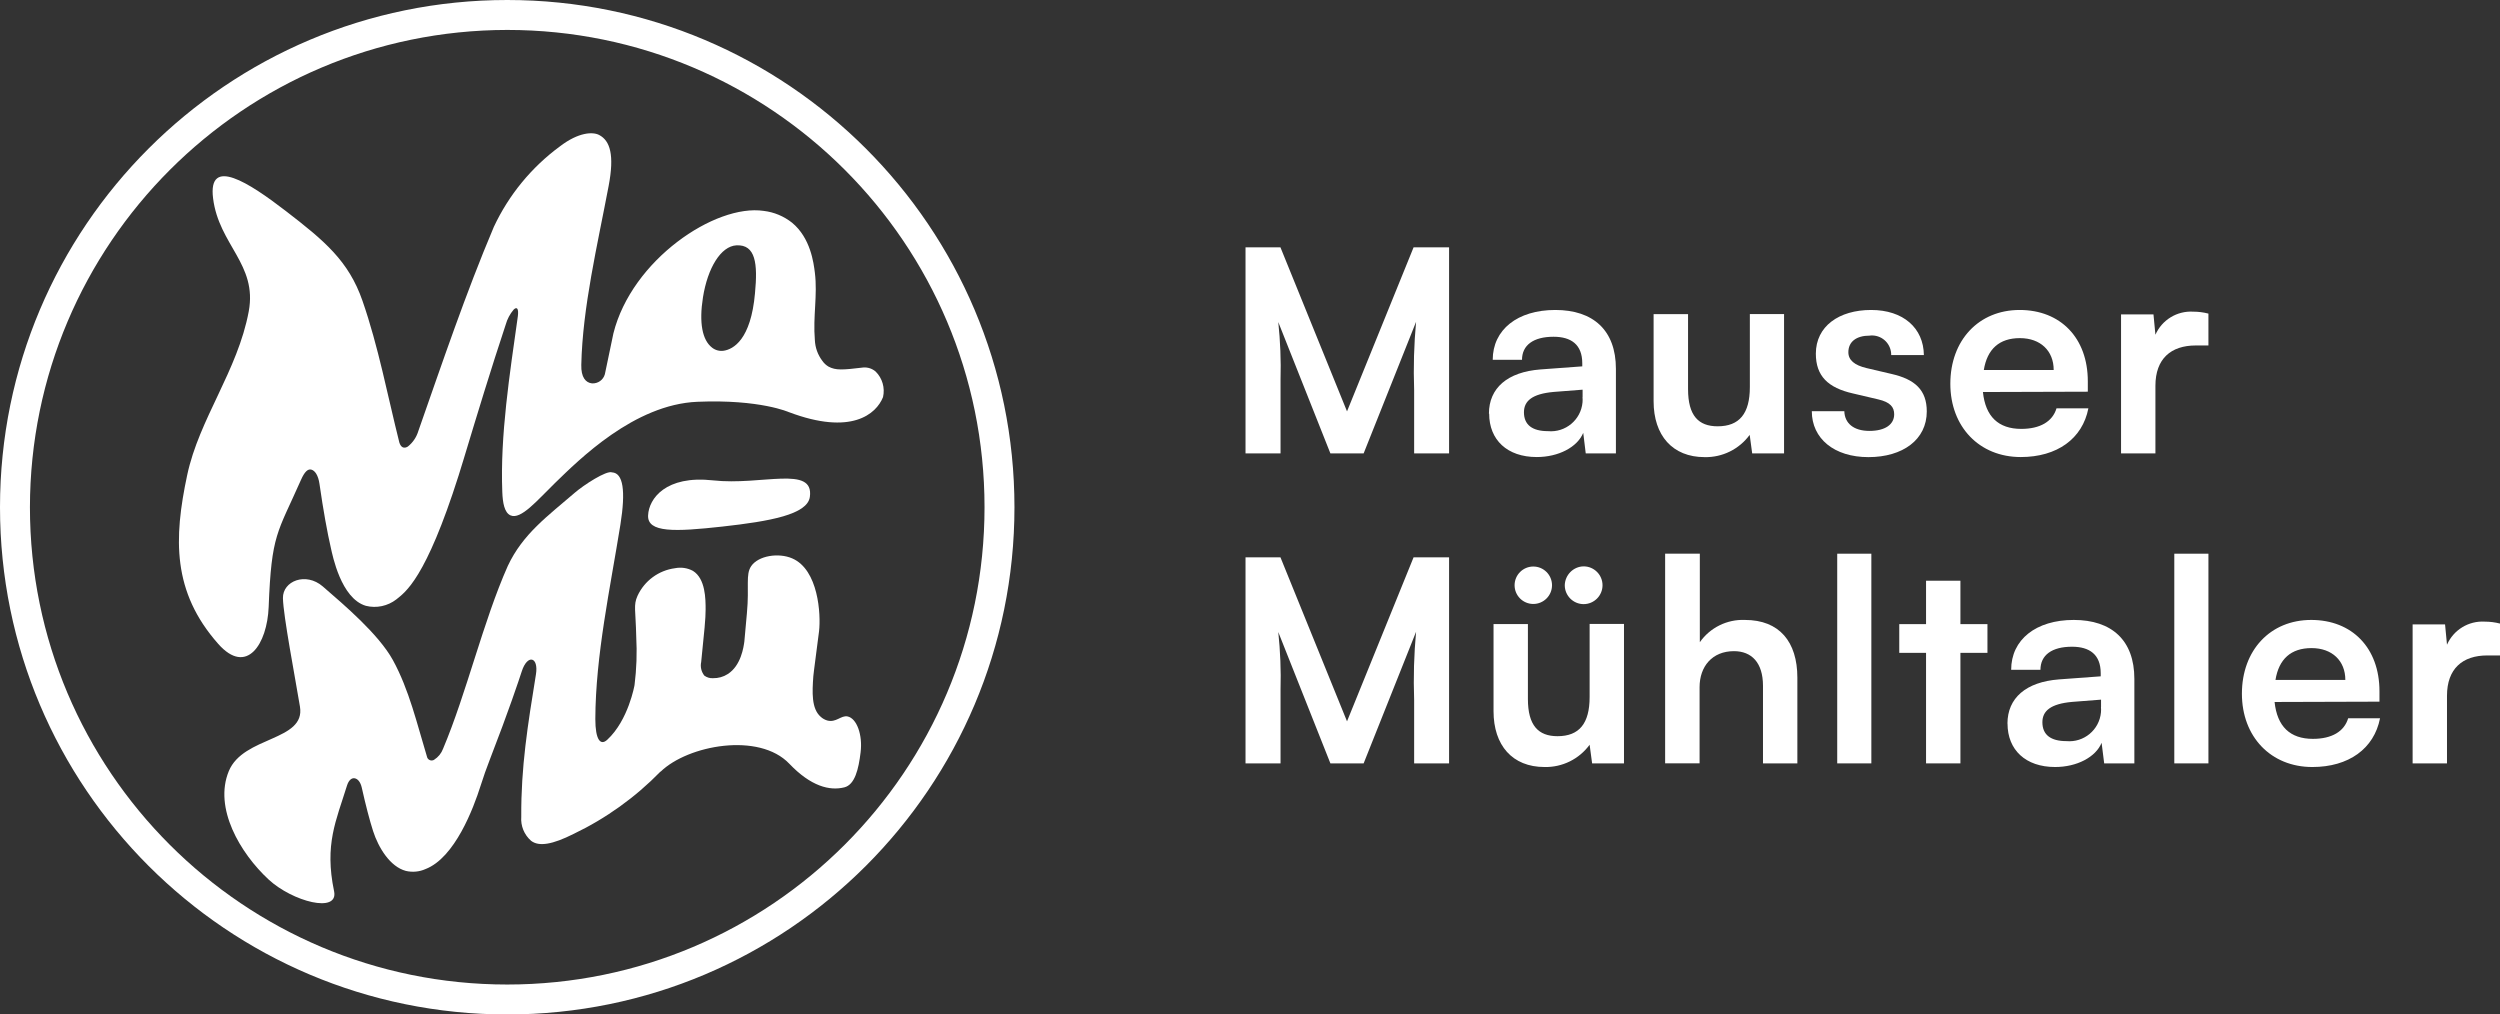
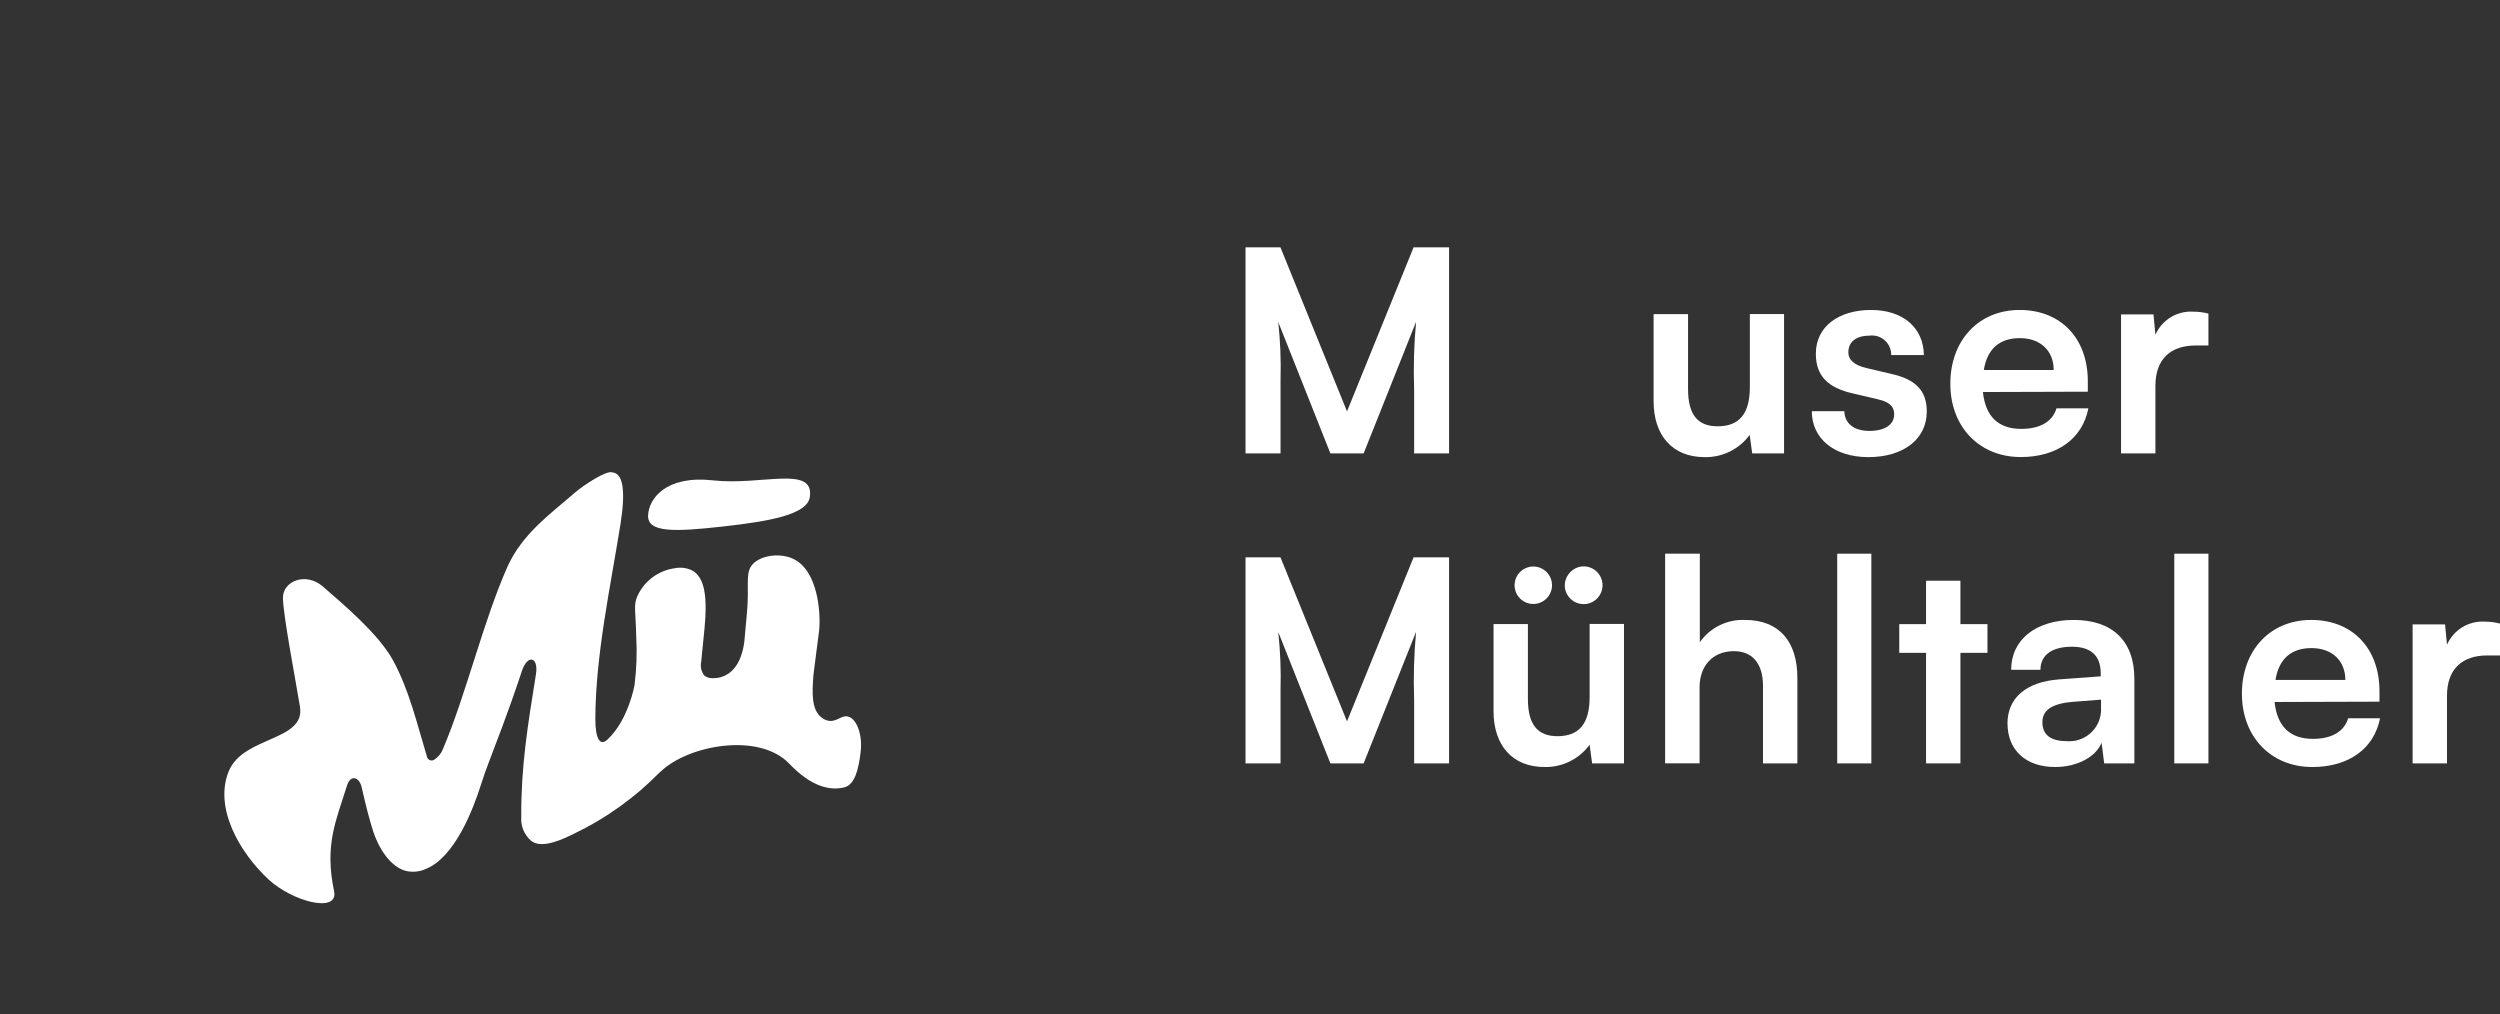
<svg xmlns="http://www.w3.org/2000/svg" id="Ebene_1" viewBox="0 0 309.87 125.74">
  <rect x="0" y="0" width="309.87" height="125.74" fill="#333333" stroke="none" />
  <defs>
    <style>
      .cls-1 {
        fill: #fff;
      }
    </style>
  </defs>
  <g id="Gruppe_306">
    <path id="Pfad_998" class="cls-1" d="M154.38,56.2v-25.54h4.33l8.25,20.33,8.25-20.33h4.4v25.54h-4.33v-7.86c-.1-2.82-.02-5.64.24-8.45l-6.5,16.31h-4.12l-6.46-16.28c.25,2.37.35,4.75.28,7.13v9.15h-4.33Z" />
-     <path id="Pfad_999" class="cls-1" d="M184.55,51.27c0-3.18,2.31-5.17,6.4-5.48l5.17-.38v-.38c0-2.34-1.4-3.29-3.56-3.29-2.51,0-3.91,1.05-3.91,2.86h-3.63c0-3.74,3.07-6.18,7.76-6.18s7.51,2.51,7.51,7.3v10.48h-3.74l-.31-2.55c-.73,1.78-3.07,3-5.76,3-3.67,0-5.9-2.13-5.9-5.38M196.16,49.21v-.91l-3.6.28c-2.65.24-3.67,1.12-3.67,2.52,0,1.57,1.05,2.34,2.97,2.34,2.17.2,4.09-1.39,4.29-3.56.02-.22.02-.44,0-.66" />
    <path id="Pfad_1000" class="cls-1" d="M221.13,38.94v17.26h-3.95l-.31-2.3c-1.3,1.78-3.39,2.81-5.59,2.76-3.98,0-6.32-2.69-6.32-6.92v-10.8h4.27v9.29c0,3.29,1.29,4.61,3.67,4.61,2.69,0,3.99-1.57,3.99-4.86v-9.05h4.26Z" />
    <path id="Pfad_1001" class="cls-1" d="M228.6,50.96c.04,1.5,1.15,2.45,3.11,2.45s3.07-.8,3.07-2.06c0-.87-.46-1.5-1.99-1.85l-3.11-.73c-3.11-.7-4.61-2.17-4.61-4.93,0-3.39,2.86-5.42,6.85-5.42s6.5,2.24,6.54,5.59h-4.05c.02-1.32-1.02-2.4-2.34-2.43-.11,0-.21,0-.32.02-1.68,0-2.65.77-2.65,2.06,0,.98.77,1.61,2.24,1.96l3.11.73c2.9.66,4.37,1.99,4.37,4.65,0,3.49-2.97,5.66-7.23,5.66s-7.02-2.31-7.02-5.69h4.05Z" />
    <path id="Pfad_1002" class="cls-1" d="M241.74,47.57c0-5.41,3.53-9.15,8.59-9.15s8.45,3.46,8.45,8.84v1.29l-13,.04c.31,3.04,1.92,4.57,4.75,4.57,2.34,0,3.88-.91,4.37-2.55h3.95c-.73,3.77-3.88,6.04-8.38,6.04-5.13,0-8.73-3.74-8.73-9.08M245.89,45.86h8.66c0-2.38-1.64-3.95-4.19-3.95s-4.05,1.36-4.47,3.95" />
-     <path id="Pfad_1003" class="cls-1" d="M273.73,42.82h-1.57c-3.07,0-5,1.64-5,5v8.38h-4.26v-17.23h4.02l.24,2.52c.81-1.84,2.68-2.98,4.68-2.86.64,0,1.27.08,1.89.24v3.95Z" />
+     <path id="Pfad_1003" class="cls-1" d="M273.73,42.82h-1.57c-3.07,0-5,1.64-5,5v8.38h-4.26v-17.23h4.02l.24,2.52c.81-1.84,2.68-2.98,4.68-2.86.64,0,1.27.08,1.89.24Z" />
    <path id="Pfad_1004" class="cls-1" d="M154.38,94.62v-25.54h4.33l8.25,20.33,8.25-20.33h4.4v25.54h-4.33v-7.86c-.1-2.82-.02-5.64.24-8.45l-6.5,16.31h-4.12l-6.46-16.28c.25,2.37.35,4.75.28,7.13v9.15h-4.33Z" />
    <path id="Pfad_1005" class="cls-1" d="M201.29,77.36v17.26h-3.95l-.31-2.31c-1.3,1.78-3.39,2.81-5.59,2.76-3.99,0-6.32-2.69-6.32-6.92v-10.8h4.26v9.29c0,3.28,1.29,4.61,3.67,4.61,2.69,0,3.98-1.57,3.98-4.86v-9.05h4.26ZM187.73,72.54c0-1.28,1.04-2.32,2.32-2.32s2.32,1.04,2.32,2.32-1.04,2.32-2.32,2.32-2.32-1.04-2.32-2.32M193.95,72.54c.03-1.28,1.06-2.32,2.34-2.34,1.29,0,2.34,1.05,2.34,2.34,0,1.29-1.05,2.34-2.34,2.34-1.29,0-2.34-1.05-2.34-2.34" />
    <path id="Pfad_1006" class="cls-1" d="M206.39,94.62v-25.99h4.3v10.97c1.27-1.81,3.38-2.85,5.59-2.76,4.26,0,6.5,2.69,6.5,7.16v10.62h-4.26v-9.61c0-2.9-1.43-4.3-3.6-4.3-2.69,0-4.26,1.89-4.26,4.47v9.43h-4.26Z" />
    <rect id="Rechteck_67" class="cls-1" x="227.72" y="68.63" width="4.23" height="25.99" />
    <path id="Pfad_1007" class="cls-1" d="M238.73,94.62v-13.7h-3.32v-3.56h3.32v-5.38h4.26v5.38h3.35v3.56h-3.35v13.7h-4.26Z" />
    <path id="Pfad_1008" class="cls-1" d="M248.82,89.69c0-3.18,2.31-5.17,6.39-5.48l5.17-.38v-.38c0-2.34-1.4-3.29-3.56-3.29-2.51,0-3.91,1.05-3.91,2.86h-3.63c0-3.74,3.07-6.18,7.76-6.18s7.51,2.51,7.51,7.3v10.48h-3.74l-.32-2.55c-.73,1.78-3.07,3-5.76,3-3.67,0-5.9-2.13-5.9-5.38M260.42,87.63v-.91l-3.6.28c-2.65.24-3.67,1.12-3.67,2.52,0,1.57,1.05,2.34,2.97,2.34,2.17.2,4.09-1.39,4.29-3.56.02-.22.02-.44,0-.67" />
    <rect id="Rechteck_68" class="cls-1" x="269.5" y="68.63" width="4.23" height="25.99" />
    <path id="Pfad_1009" class="cls-1" d="M277.88,85.99c0-5.41,3.53-9.15,8.59-9.15s8.46,3.46,8.46,8.84v1.29l-13,.04c.32,3.04,1.92,4.57,4.75,4.57,2.34,0,3.88-.91,4.37-2.55h3.95c-.74,3.77-3.88,6.04-8.39,6.04-5.13,0-8.73-3.74-8.73-9.09M282.04,84.28h8.66c0-2.38-1.64-3.95-4.19-3.95s-4.05,1.36-4.47,3.95" />
    <path id="Pfad_1010" class="cls-1" d="M309.87,81.24h-1.57c-3.07,0-5,1.64-5,5v8.38h-4.26v-17.23h4.02l.24,2.52c.81-1.84,2.68-2.98,4.68-2.86.64,0,1.27.08,1.89.24v3.95Z" />
-     <path id="Pfad_1024" class="cls-1" d="M97.8,51.09c7.71,2.91,10.81.24,11.65-1.87.26-1.14-.08-2.34-.91-3.16-.42-.37-.97-.55-1.53-.51-2.6.31-3.41.37-4.32-.11-.3-.18-.56-.42-.76-.71-.57-.75-.89-1.65-.93-2.58-.25-2.95.35-5.54,0-8.36-.15-1.2-.53-4.29-2.82-6.18-1.02-.81-2.24-1.32-3.52-1.47-6.01-.89-16.35,6.07-18.63,15.18l-1.06,5.07c-.2.71-.86,1.17-1.59,1.13-.78-.08-1.37-.75-1.33-2.29.15-7.11,2.01-14.89,3.39-22.19.73-3.84.18-5.6-1.18-6.31-.76-.4-2.52-.38-4.87,1.42-3.52,2.59-6.33,6.02-8.18,9.97-3.51,8.3-6.37,16.79-9.36,25.31-.23.76-.68,1.43-1.3,1.92-.47.29-.85.12-1.05-.49-1.47-5.86-2.6-11.9-4.57-17.57-1.72-4.96-4.72-7.45-9.51-11.14-4.56-3.51-9.67-6.82-9.01-1.57.72,5.78,5.51,8.17,4.42,14.02-1.37,7.36-6.15,13.32-7.63,20.29-1.67,7.85-1.86,14.46,3.84,20.91,3.55,4.02,6.08,0,6.26-4.56.35-9.09,1.06-9.09,4.01-15.77.43-.97.84-1.39,1.29-1.26s.85.72,1,1.77c.46,3.21.97,6.04,1.42,7.98.19.81,1.23,6.22,4.33,7.13,1.31.33,2.71.03,3.78-.8,1.08-.88,3.62-2.46,7.72-15.37.26-.81.48-1.52.66-2.14,1.67-5.53,3.35-11.06,5.17-16.54.19-.69.53-1.33,1-1.88.39-.36.62-.14.51.81-1.01,7.2-2.21,14.78-1.93,21.83.05,1.29.25,2.54,1.02,2.88,1.29.57,3.3-1.86,5.51-4.01,3-2.91,9.83-9.74,17.64-10.07s11.39,1.3,11.39,1.3M93.58,36.34c-.51,5.79-2.7,6.94-3.86,7.13-.52.08-1.04-.05-1.46-.38-1.21-.93-1.63-3.07-1.13-6.23.58-3.66,2.22-6.34,4.14-6.45,2.4-.13,2.66,2.29,2.31,5.92" />
    <path id="Pfad_1025" class="cls-1" d="M88.37,59.54c6,.67,12.56-1.92,12.01,2.05-.3,2.18-4.91,3.02-10.87,3.68-5.88.65-9.28.77-9.18-1.39.09-2.07,2.19-4.99,8.04-4.34" />
    <path id="Pfad_1026" class="cls-1" d="M81.86,95.64c-3.11,3.19-6.76,5.81-10.78,7.73-2.57,1.29-4.27,1.61-5.26.84-.85-.75-1.3-1.85-1.21-2.97-.04-6.17.8-11.35,1.82-17.66.35-2.18-1.06-2.54-1.76-.36-.35,1.07-1.6,4.85-3.95,10.91-.42,1.07-.8,2.16-1.15,3.26-.89,2.82-3.2,8.93-6.83,10.33-.76.34-1.61.42-2.43.23-1.96-.52-3.4-2.87-4.07-4.95-.42-1.31-.92-3.22-1.4-5.38-.16-.7-.5-1.08-.87-1.15s-.74.21-.96.9c-1.35,4.36-2.81,7.28-1.6,13.1.58,2.78-5.16,1.28-8.11-1.45-3.53-3.27-6.83-8.86-4.94-13.44,1.8-4.36,9.53-3.7,8.82-7.99-.6-3.63-2.07-11.26-2.11-13.45-.04-2.12,2.83-3.27,4.94-1.45,2.7,2.34,6.92,5.92,8.69,9.13,2.02,3.69,2.99,7.91,4.22,11.96.06.32.37.53.69.47.07-.01.14-.04.2-.08.51-.32.9-.8,1.11-1.37,2.92-6.91,4.97-15.8,8.02-22.65,1.87-3.99,4.96-6.19,8.32-9.09,1.05-.91,3.9-2.78,4.6-2.51,1.38.08,1.71,2.25,1.04,6.47-1.27,7.9-3.08,16.21-3.11,24.09,0,2.62.65,3.35,1.48,2.58,2.63-2.43,3.38-6.78,3.38-6.78.25-1.99.32-4,.21-6.01-.07-3.32-.37-3.87.16-5.05.86-1.86,2.61-3.15,4.64-3.42.76-.15,1.55-.04,2.23.33,1.56.97,1.57,3.48,1.57,4.79,0,1.14-.15,2.6-.55,6.51-.13.59.02,1.21.39,1.68.31.23.7.35,1.09.32.64.01,1.27-.16,1.81-.51,1.66-1.05,1.97-3.38,2.06-4.02.02-.14,0-.05.22-2.44.06-.66.1-1.05.1-1.1.31-3.33-.19-4.76.53-5.82.89-1.3,3.39-1.69,5.08-.96,3.26,1.4,3.57,6.95,3.33,9.03,0,.08-.07.56-.2,1.54-.48,3.76-.48,3.67-.51,4.04-.14,1.97-.25,4.02.92,5.03.23.21.5.36.79.45,1.11.31,1.72-.66,2.53-.5,1.14.23,1.89,2.28,1.62,4.45-.25,2.09-.71,4.01-2.01,4.34-1.82.46-4.15-.12-6.83-2.93-3.76-3.94-12.56-2.3-15.94.98" />
-     <path id="Pfad_1027" class="cls-1" d="M62.87,3.71c32.67,0,59.16,26.49,59.16,59.16s-26.49,59.16-59.16,59.16S3.71,95.54,3.71,62.87C3.75,30.21,30.21,3.75,62.87,3.71M62.87,0C28.15,0,0,28.15,0,62.87s28.15,62.87,62.87,62.87,62.87-28.15,62.87-62.87S97.59,0,62.87,0h0" />
  </g>
</svg>